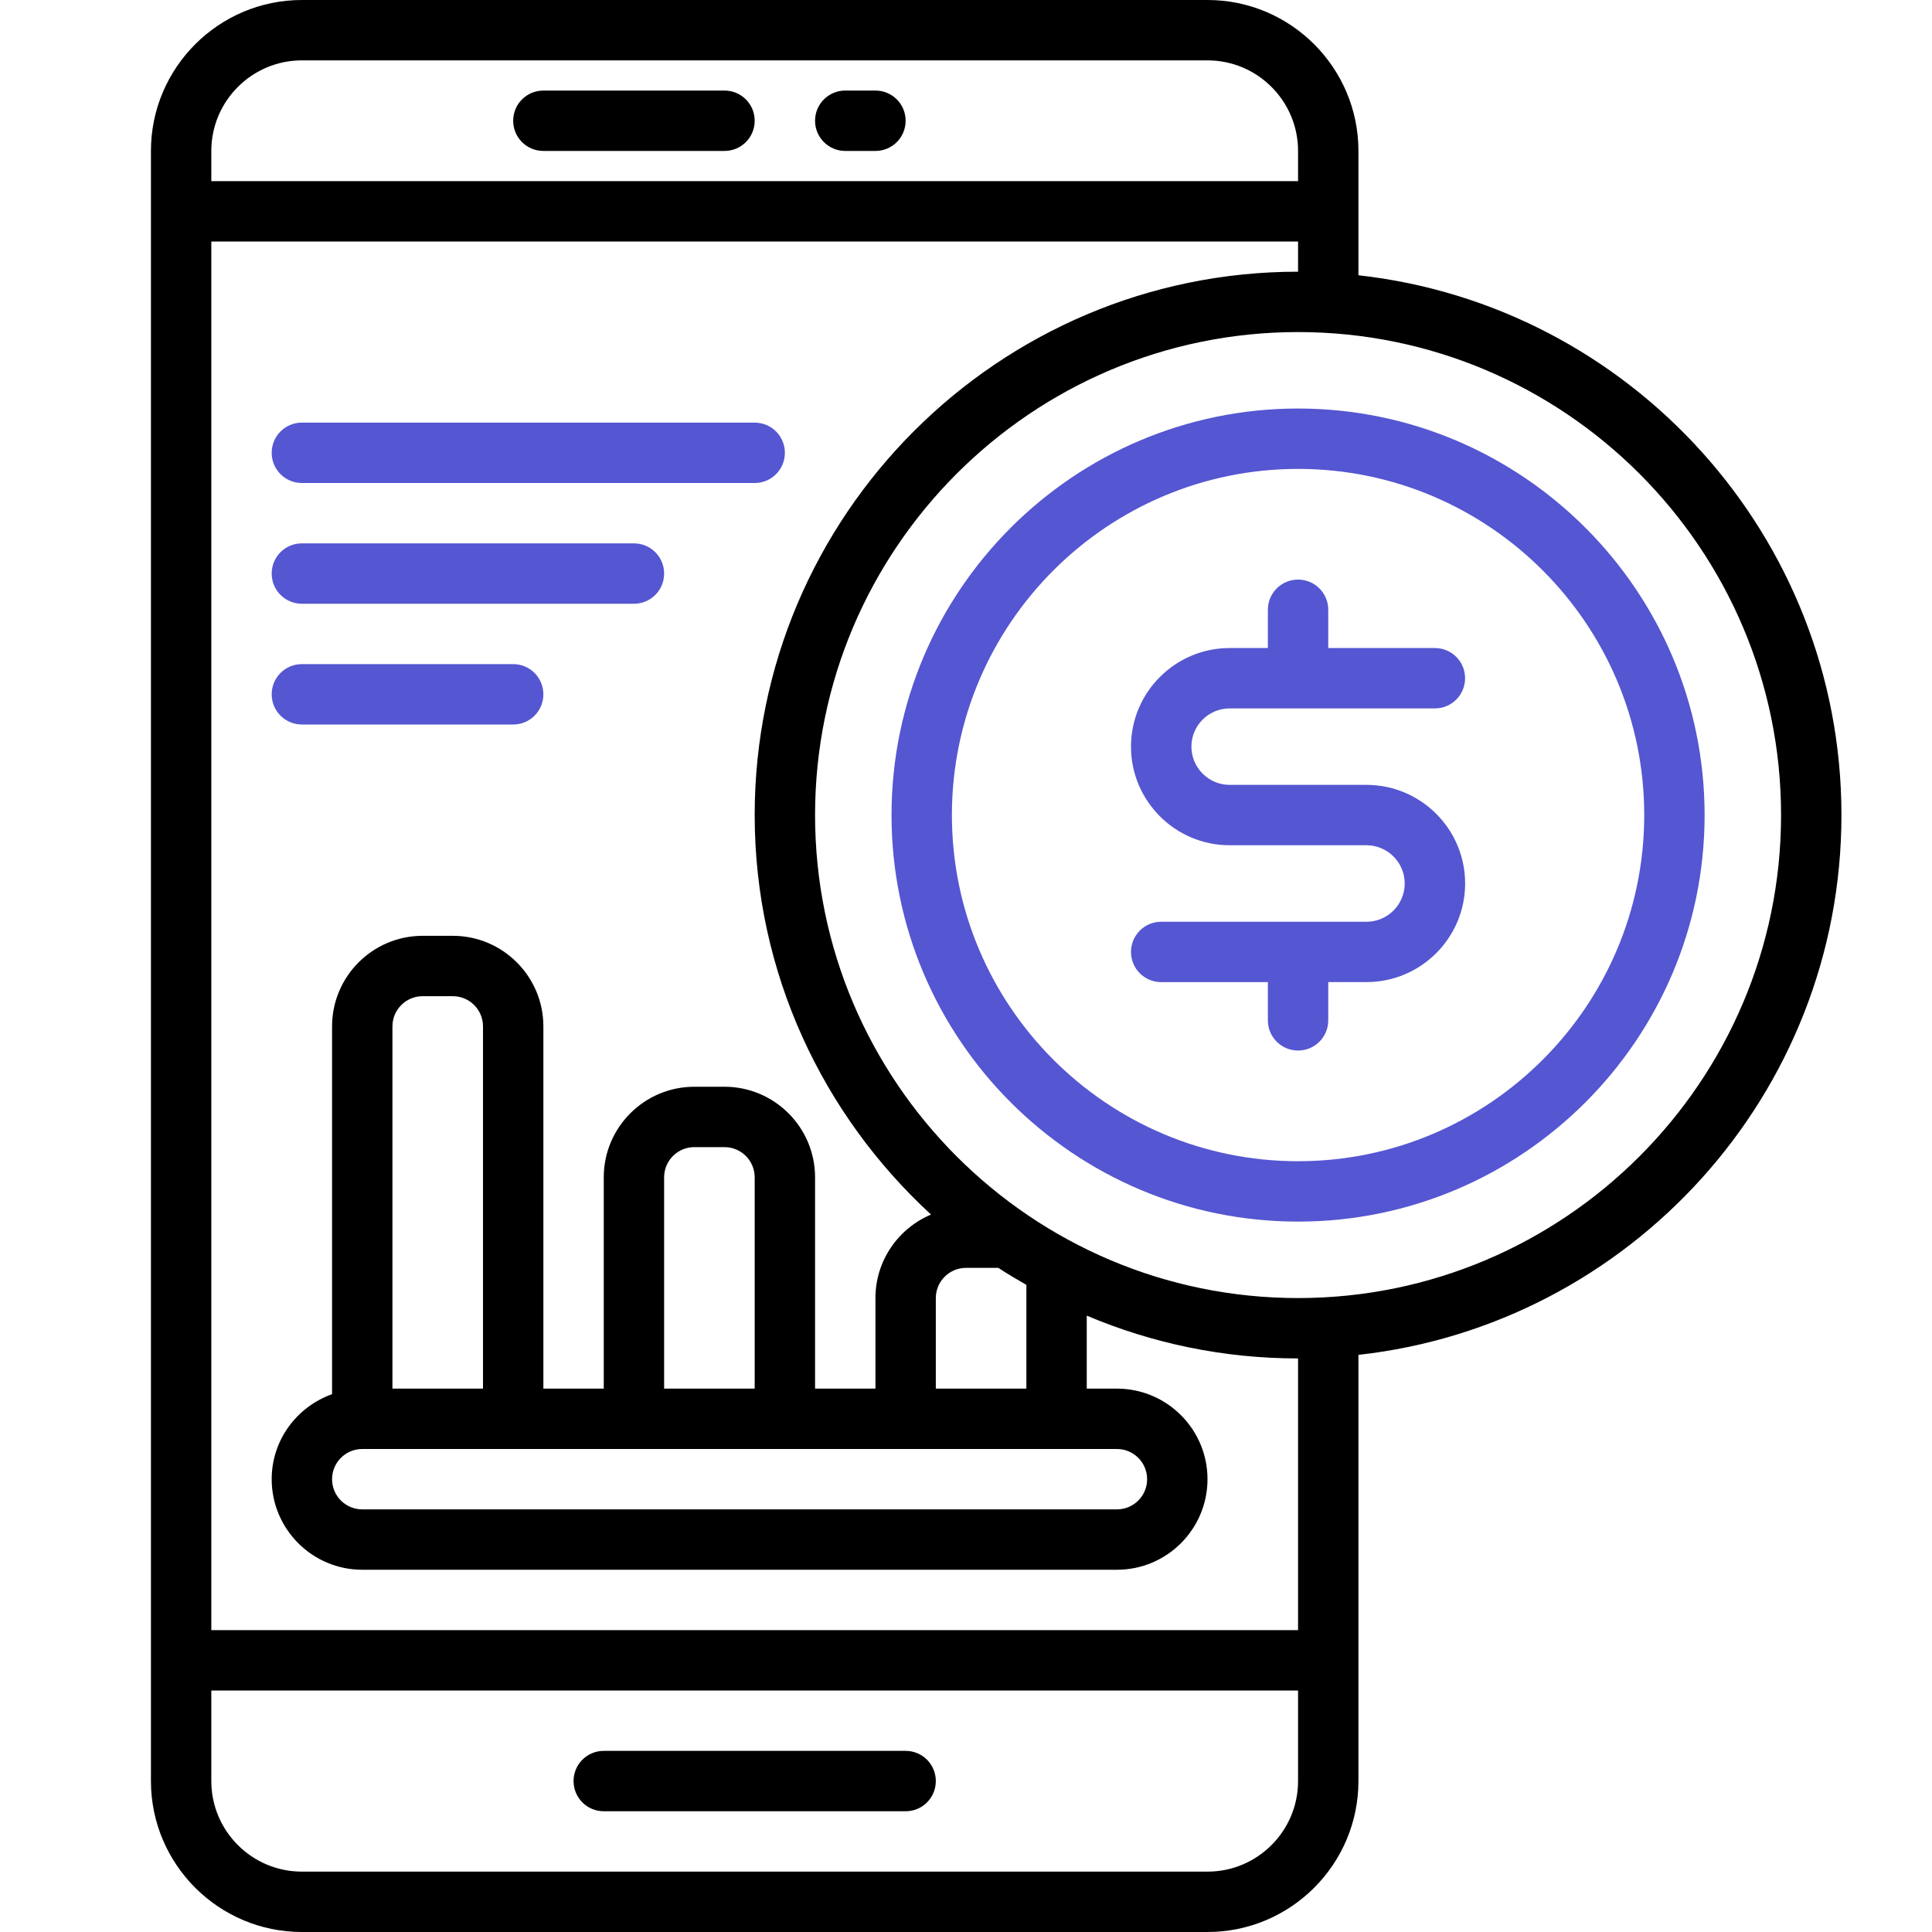
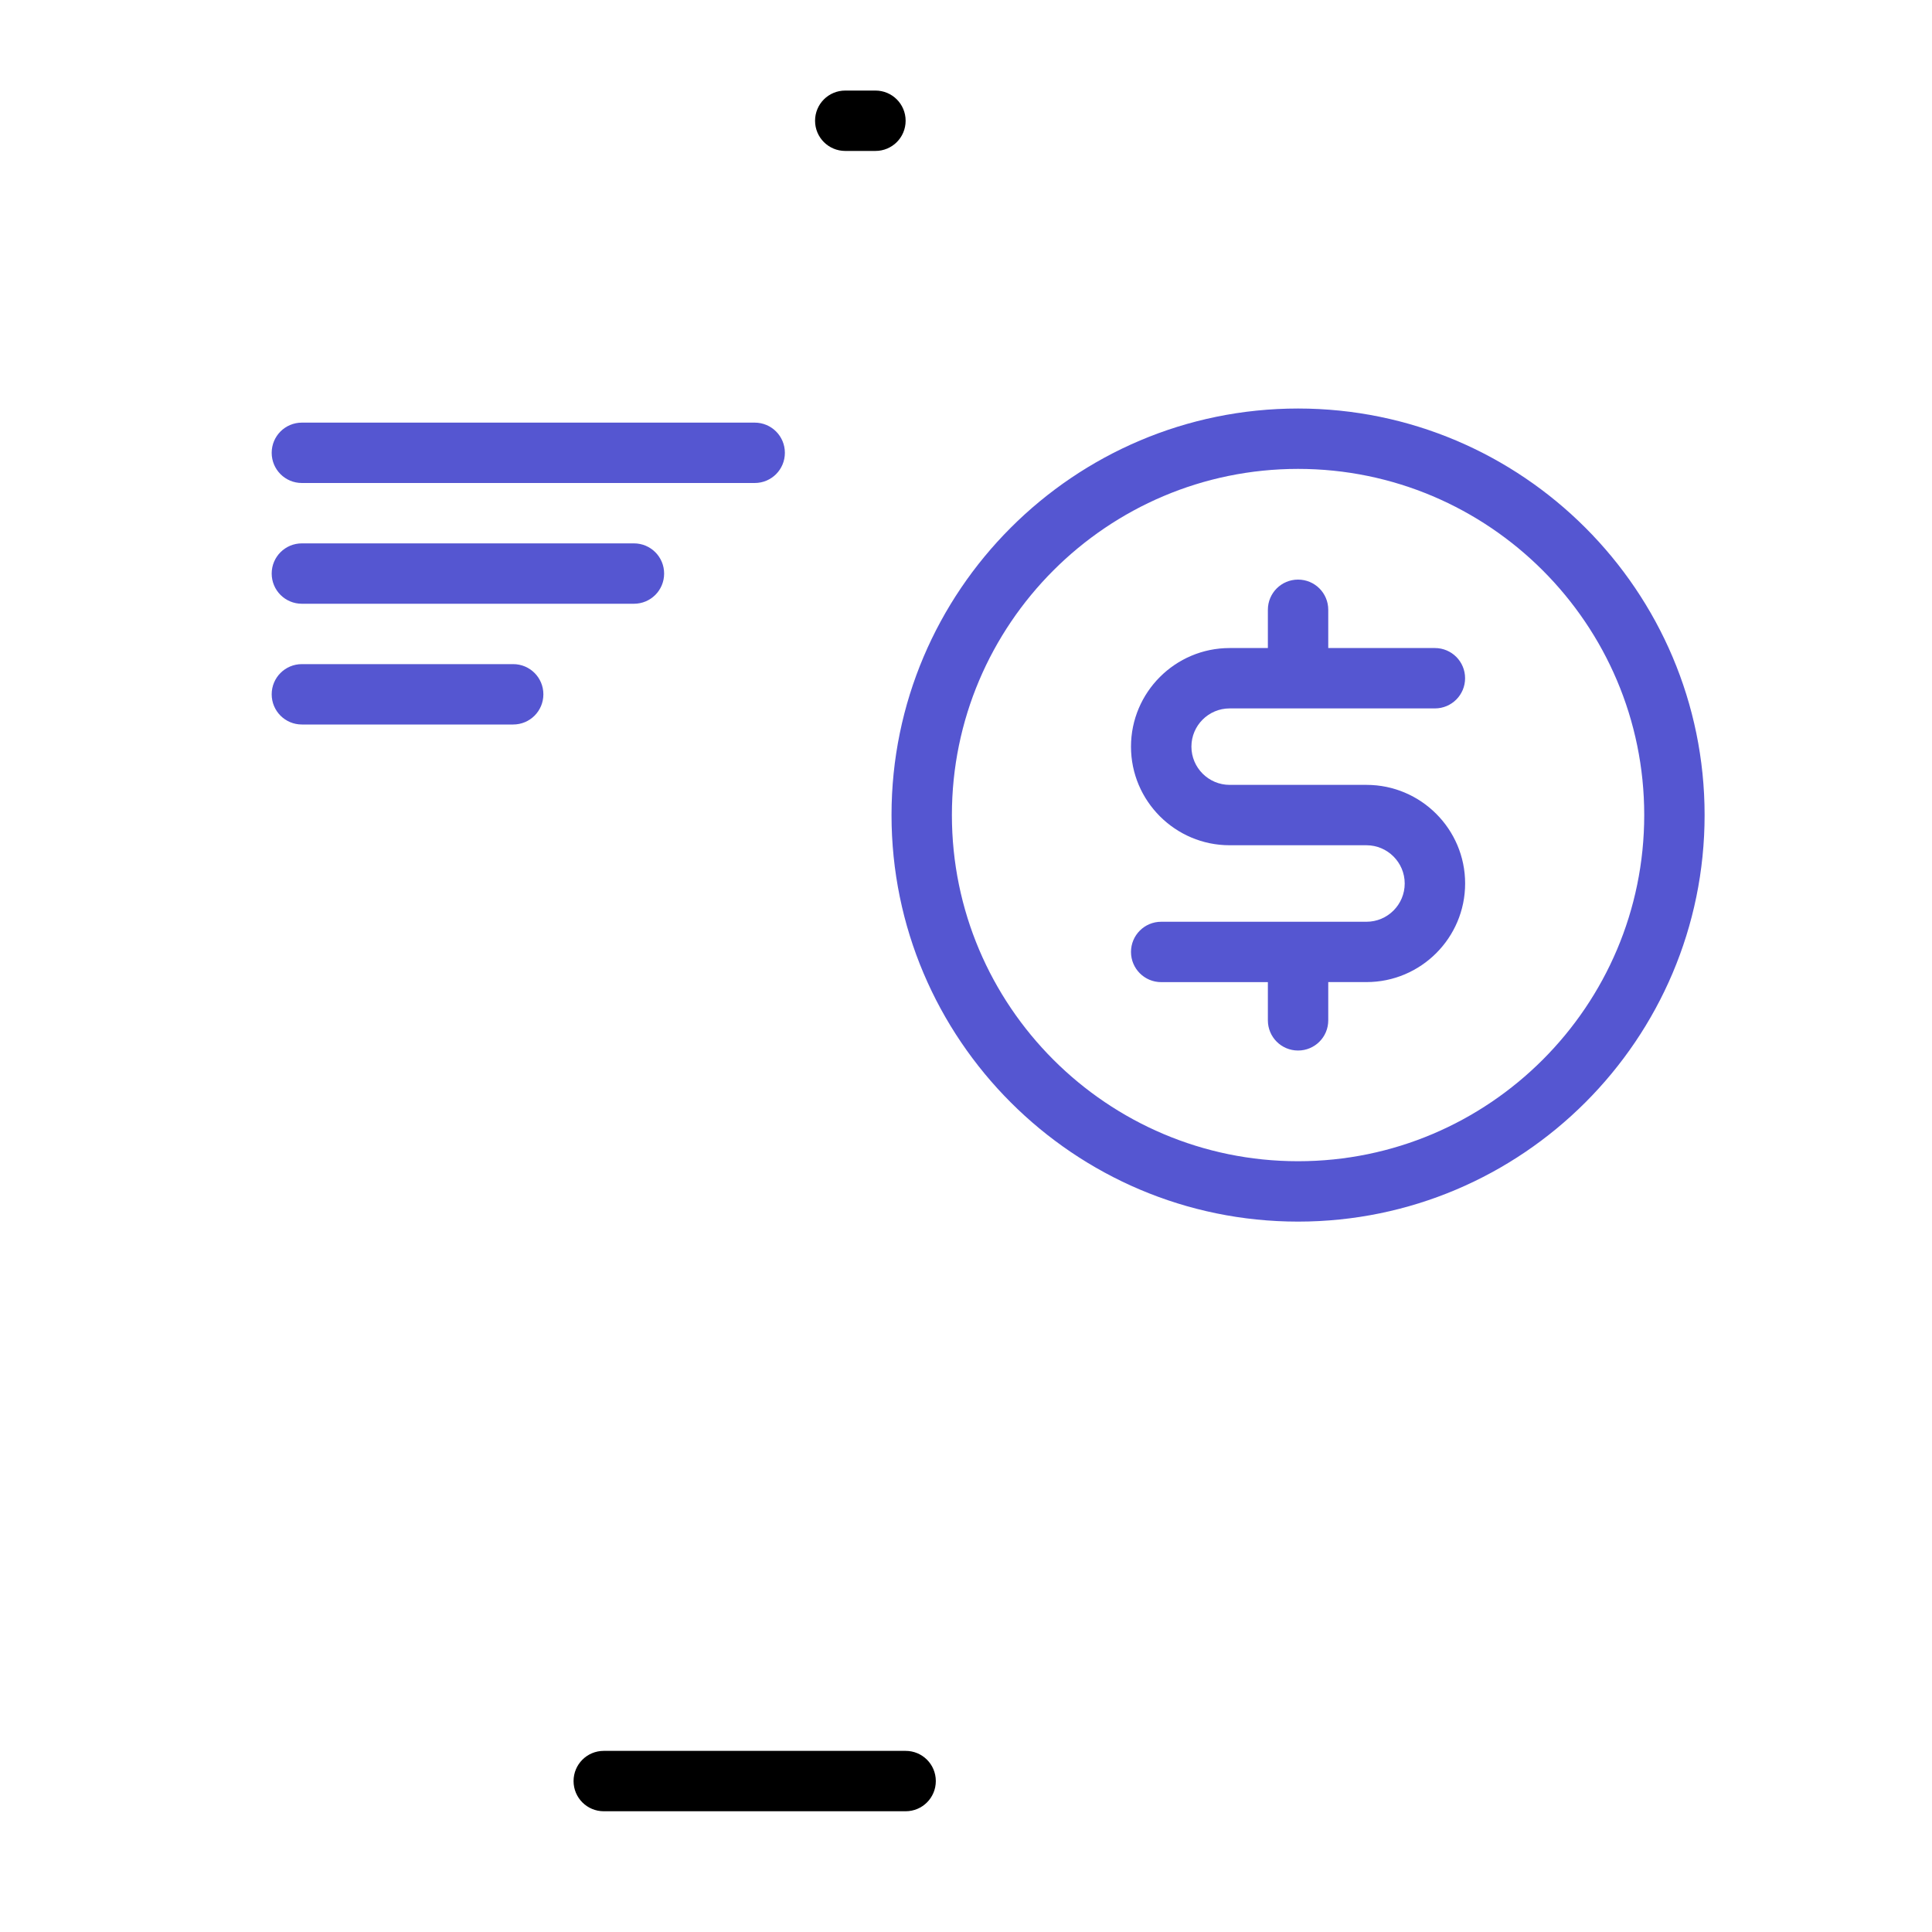
<svg xmlns="http://www.w3.org/2000/svg" width="40" height="40" viewBox="0 0 40 40" fill="none">
-   <path d="M11.25 3.125H15C15.346 3.125 15.625 2.846 15.625 2.5C15.625 2.154 15.346 1.875 15 1.875H11.25C10.904 1.875 10.625 2.154 10.625 2.5C10.625 2.846 10.904 3.125 11.25 3.125Z" fill="black" />
  <path d="M17.5 3.125H18.125C18.471 3.125 18.75 2.846 18.75 2.5C18.75 2.154 18.471 1.875 18.125 1.875H17.5C17.154 1.875 16.875 2.154 16.875 2.5C16.875 2.846 17.154 3.125 17.5 3.125Z" fill="black" />
  <path d="M18.75 36.25H12.5C12.154 36.25 11.875 36.529 11.875 36.875C11.875 37.221 12.154 37.5 12.5 37.5H18.75C19.096 37.5 19.375 37.221 19.375 36.875C19.375 36.529 19.096 36.25 18.75 36.25Z" fill="black" />
-   <path d="M28.125 5.699V3.125C28.125 1.402 26.723 0 25 0H6.25C4.527 0 3.125 1.402 3.125 3.125V36.875C3.125 38.598 4.527 40 6.25 40H25C26.723 40 28.125 38.598 28.125 36.875V28.051C33.741 27.427 38.125 22.655 38.125 16.875C38.125 11.095 33.741 6.323 28.125 5.699ZM6.25 1.25H25C26.034 1.25 26.875 2.091 26.875 3.125V3.75H4.375V3.125C4.375 2.091 5.216 1.25 6.25 1.25ZM25 38.75H6.25C5.216 38.75 4.375 37.909 4.375 36.875V35H26.875V36.875C26.875 37.909 26.034 38.75 25 38.75ZM26.875 33.75H4.375V5H26.875V5.625C20.672 5.625 15.625 10.672 15.625 16.875C15.625 20.147 17.038 23.088 19.276 25.146C18.601 25.43 18.125 26.098 18.125 26.875V28.75H16.875V24.375C16.875 23.341 16.034 22.5 15 22.5H14.375C13.341 22.5 12.5 23.341 12.5 24.375V28.75H11.25V21.25C11.25 20.216 10.409 19.375 9.375 19.375H8.75C7.716 19.375 6.875 20.216 6.875 21.25V28.865C6.149 29.124 5.625 29.811 5.625 30.625C5.625 31.659 6.466 32.5 7.5 32.5H23.125C24.159 32.5 25 31.659 25 30.625C25 29.591 24.159 28.75 23.125 28.75H22.5V27.239C23.846 27.809 25.324 28.125 26.875 28.125V33.75ZM10 28.75H8.125V21.25C8.125 20.905 8.405 20.625 8.75 20.625H9.375C9.72 20.625 10 20.905 10 21.25V28.75ZM7.5 30H23.125C23.47 30 23.75 30.28 23.75 30.625C23.75 30.97 23.47 31.25 23.125 31.25H7.5C7.155 31.25 6.875 30.97 6.875 30.625C6.875 30.28 7.155 30 7.5 30ZM15.625 28.75H13.75V24.375C13.75 24.03 14.03 23.75 14.375 23.75H15C15.345 23.75 15.625 24.03 15.625 24.375V28.75ZM19.375 28.75V26.875C19.375 26.53 19.655 26.25 20 26.25H20.67C20.858 26.375 21.054 26.489 21.25 26.602V28.75H19.375ZM26.875 26.875C21.361 26.875 16.875 22.389 16.875 16.875C16.875 11.361 21.361 6.875 26.875 6.875C32.389 6.875 36.875 11.361 36.875 16.875C36.875 22.389 32.389 26.875 26.875 26.875Z" fill="black" />
  <path d="M26.875 8.458C22.234 8.458 18.458 12.234 18.458 16.875C18.458 21.516 22.234 25.292 26.875 25.292C31.516 25.292 35.292 21.516 35.292 16.875C35.292 12.234 31.516 8.458 26.875 8.458ZM26.875 24.042C22.923 24.042 19.708 20.827 19.708 16.875C19.708 12.923 22.923 9.708 26.875 9.708C30.827 9.708 34.042 12.923 34.042 16.875C34.042 20.827 30.827 24.042 26.875 24.042Z" fill="#5556D1" />
  <path d="M25.458 14.667H29.708C30.054 14.667 30.333 14.387 30.333 14.042C30.333 13.696 30.054 13.417 29.708 13.417H27.5V12.625C27.5 12.279 27.221 12 26.875 12C26.529 12 26.25 12.279 26.25 12.625V13.417H25.458C24.332 13.417 23.416 14.333 23.416 15.459C23.416 16.584 24.333 17.5 25.458 17.5H28.291C28.727 17.5 29.083 17.855 29.083 18.292C29.083 18.729 28.728 19.084 28.291 19.084H24.041C23.696 19.084 23.416 19.363 23.416 19.709C23.416 20.054 23.696 20.334 24.041 20.334H26.25V21.125C26.25 21.471 26.529 21.75 26.875 21.75C27.221 21.75 27.5 21.471 27.5 21.125V20.333H28.292C29.418 20.333 30.334 19.417 30.334 18.291C30.334 17.166 29.417 16.25 28.292 16.25H25.459C25.023 16.25 24.667 15.895 24.667 15.458C24.667 15.021 25.022 14.667 25.458 14.667Z" fill="#5556D1" />
  <path d="M6.25 10H15.625C15.971 10 16.25 9.721 16.25 9.375C16.25 9.029 15.971 8.75 15.625 8.75H6.25C5.904 8.75 5.625 9.029 5.625 9.375C5.625 9.721 5.904 10 6.25 10Z" fill="#5556D1" />
  <path d="M6.25 12.5H13.125C13.471 12.5 13.75 12.221 13.75 11.875C13.75 11.529 13.471 11.25 13.125 11.25H6.25C5.904 11.25 5.625 11.529 5.625 11.875C5.625 12.221 5.904 12.5 6.25 12.5Z" fill="#5556D1" />
  <path d="M6.25 15H10.625C10.971 15 11.25 14.721 11.25 14.375C11.25 14.029 10.971 13.75 10.625 13.75H6.25C5.904 13.75 5.625 14.029 5.625 14.375C5.625 14.721 5.904 15 6.25 15Z" fill="#5556D1" />
</svg>